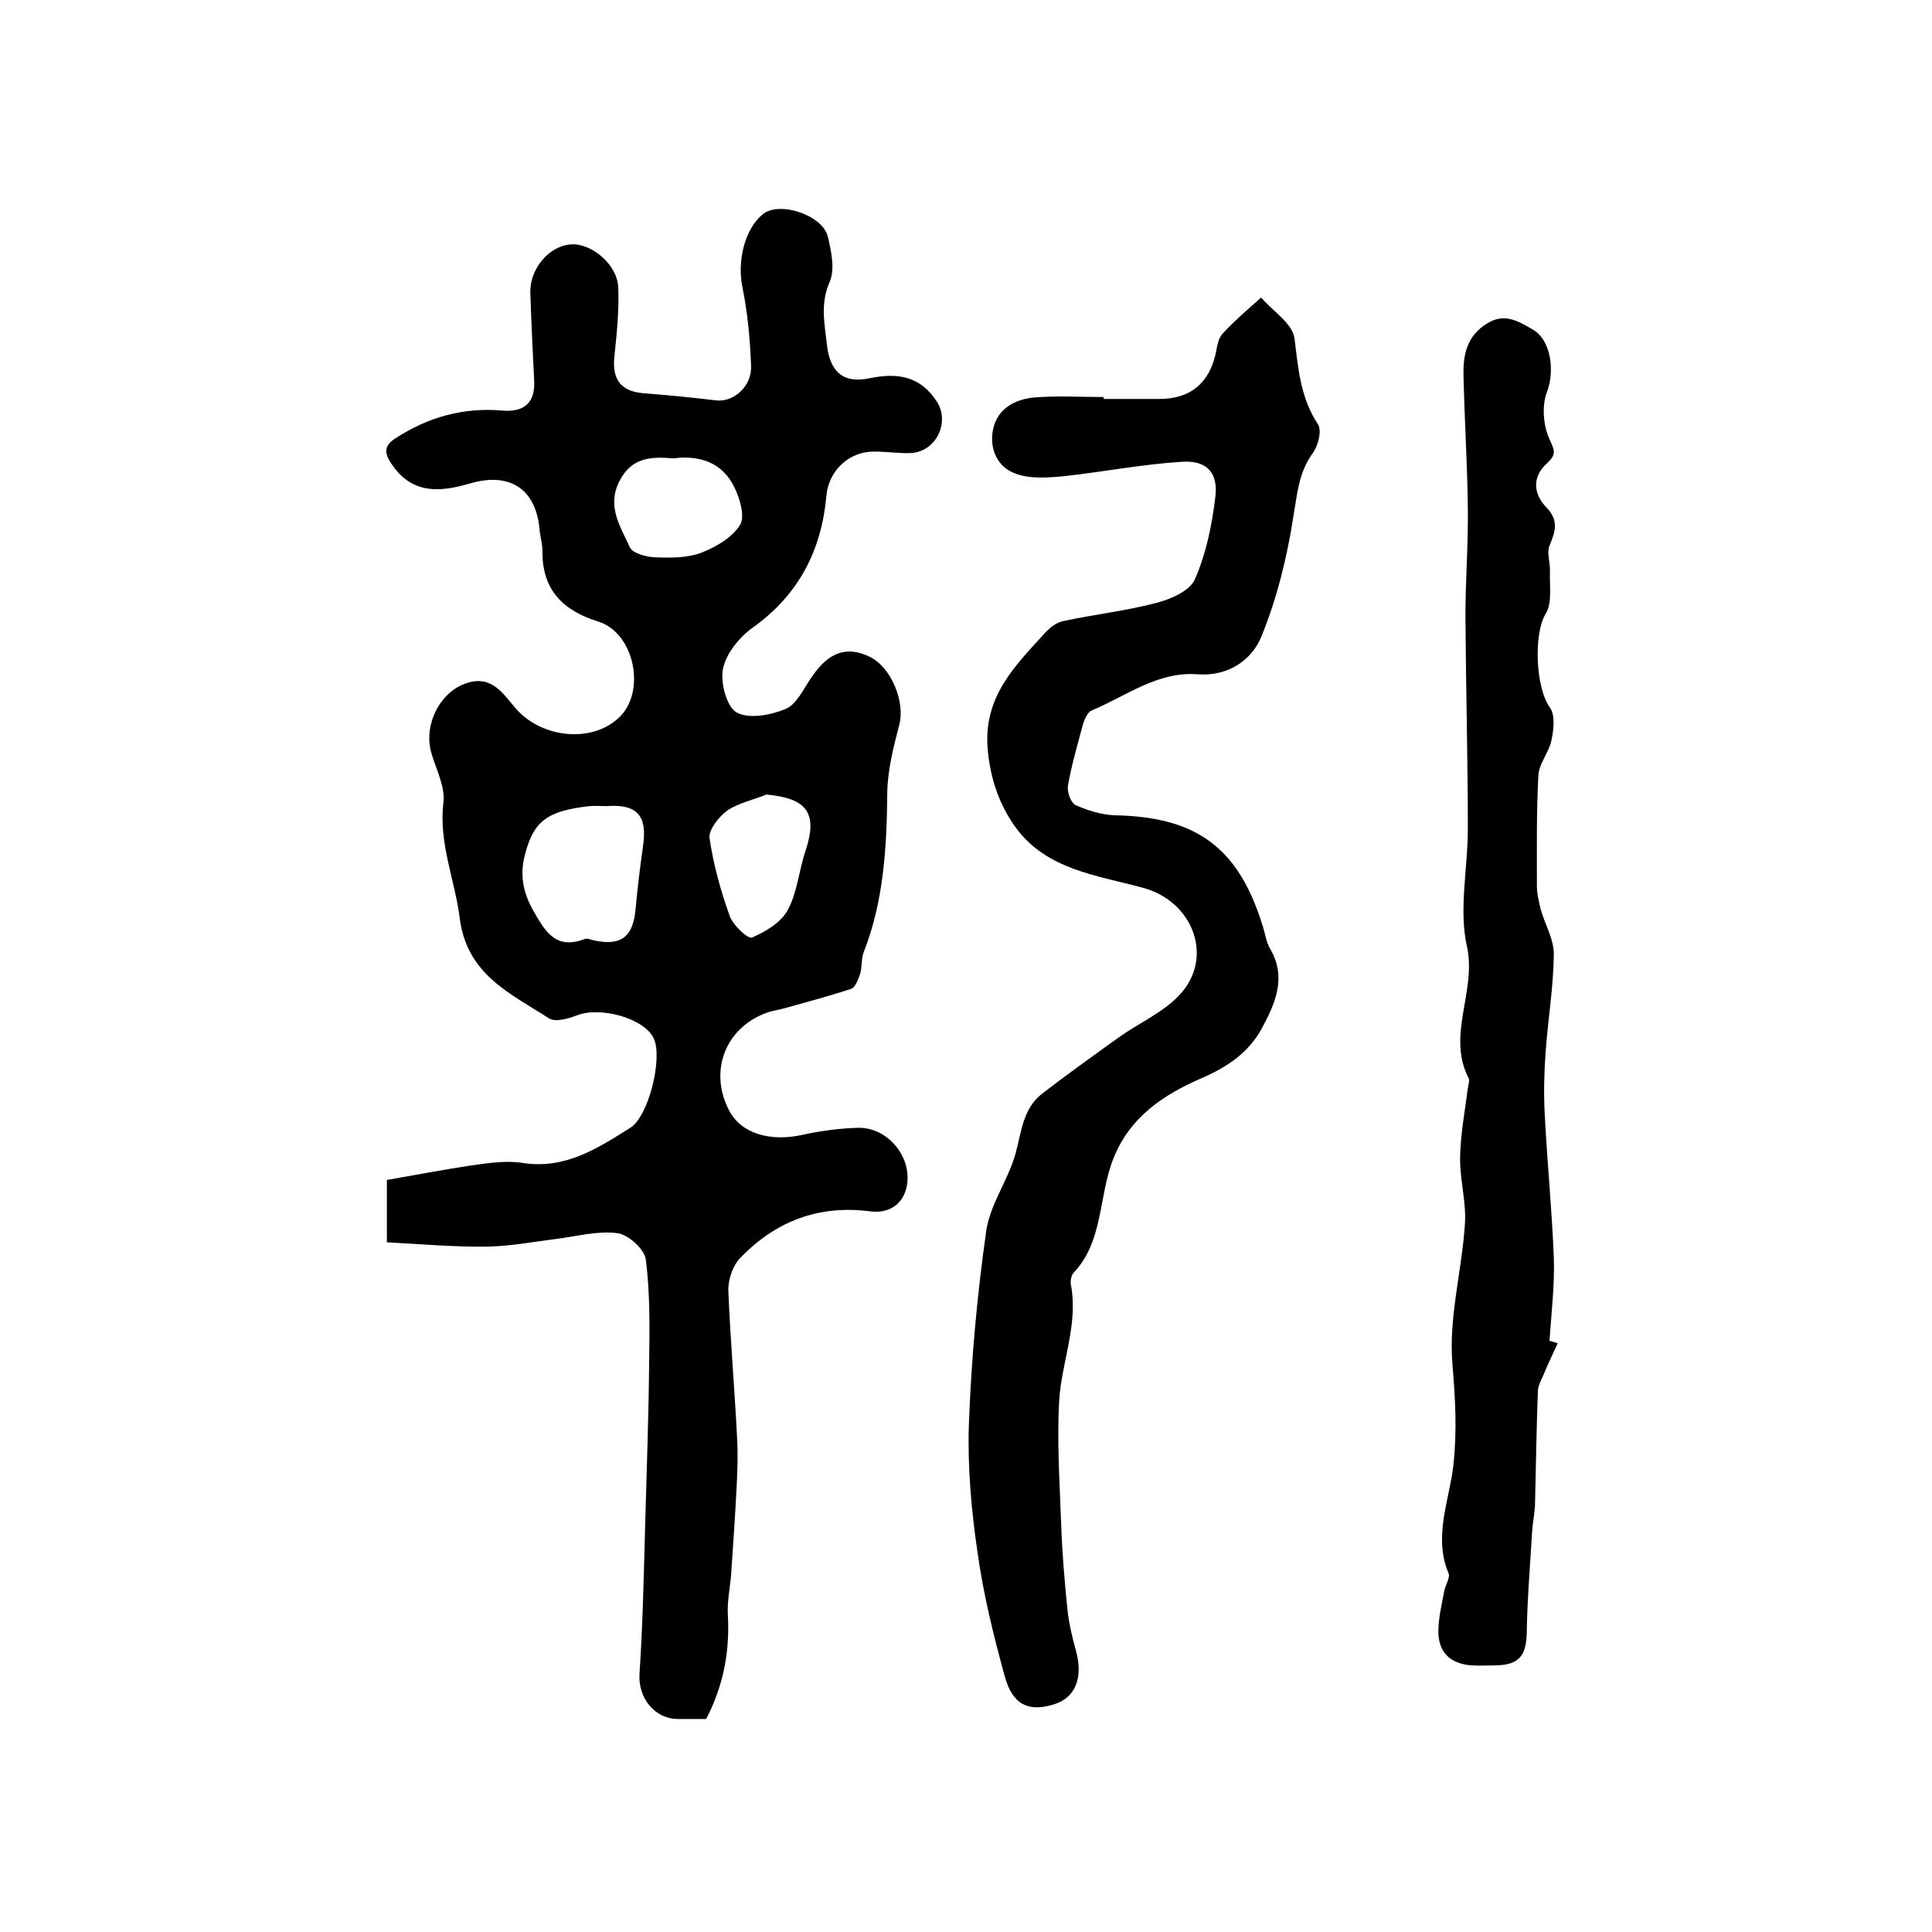
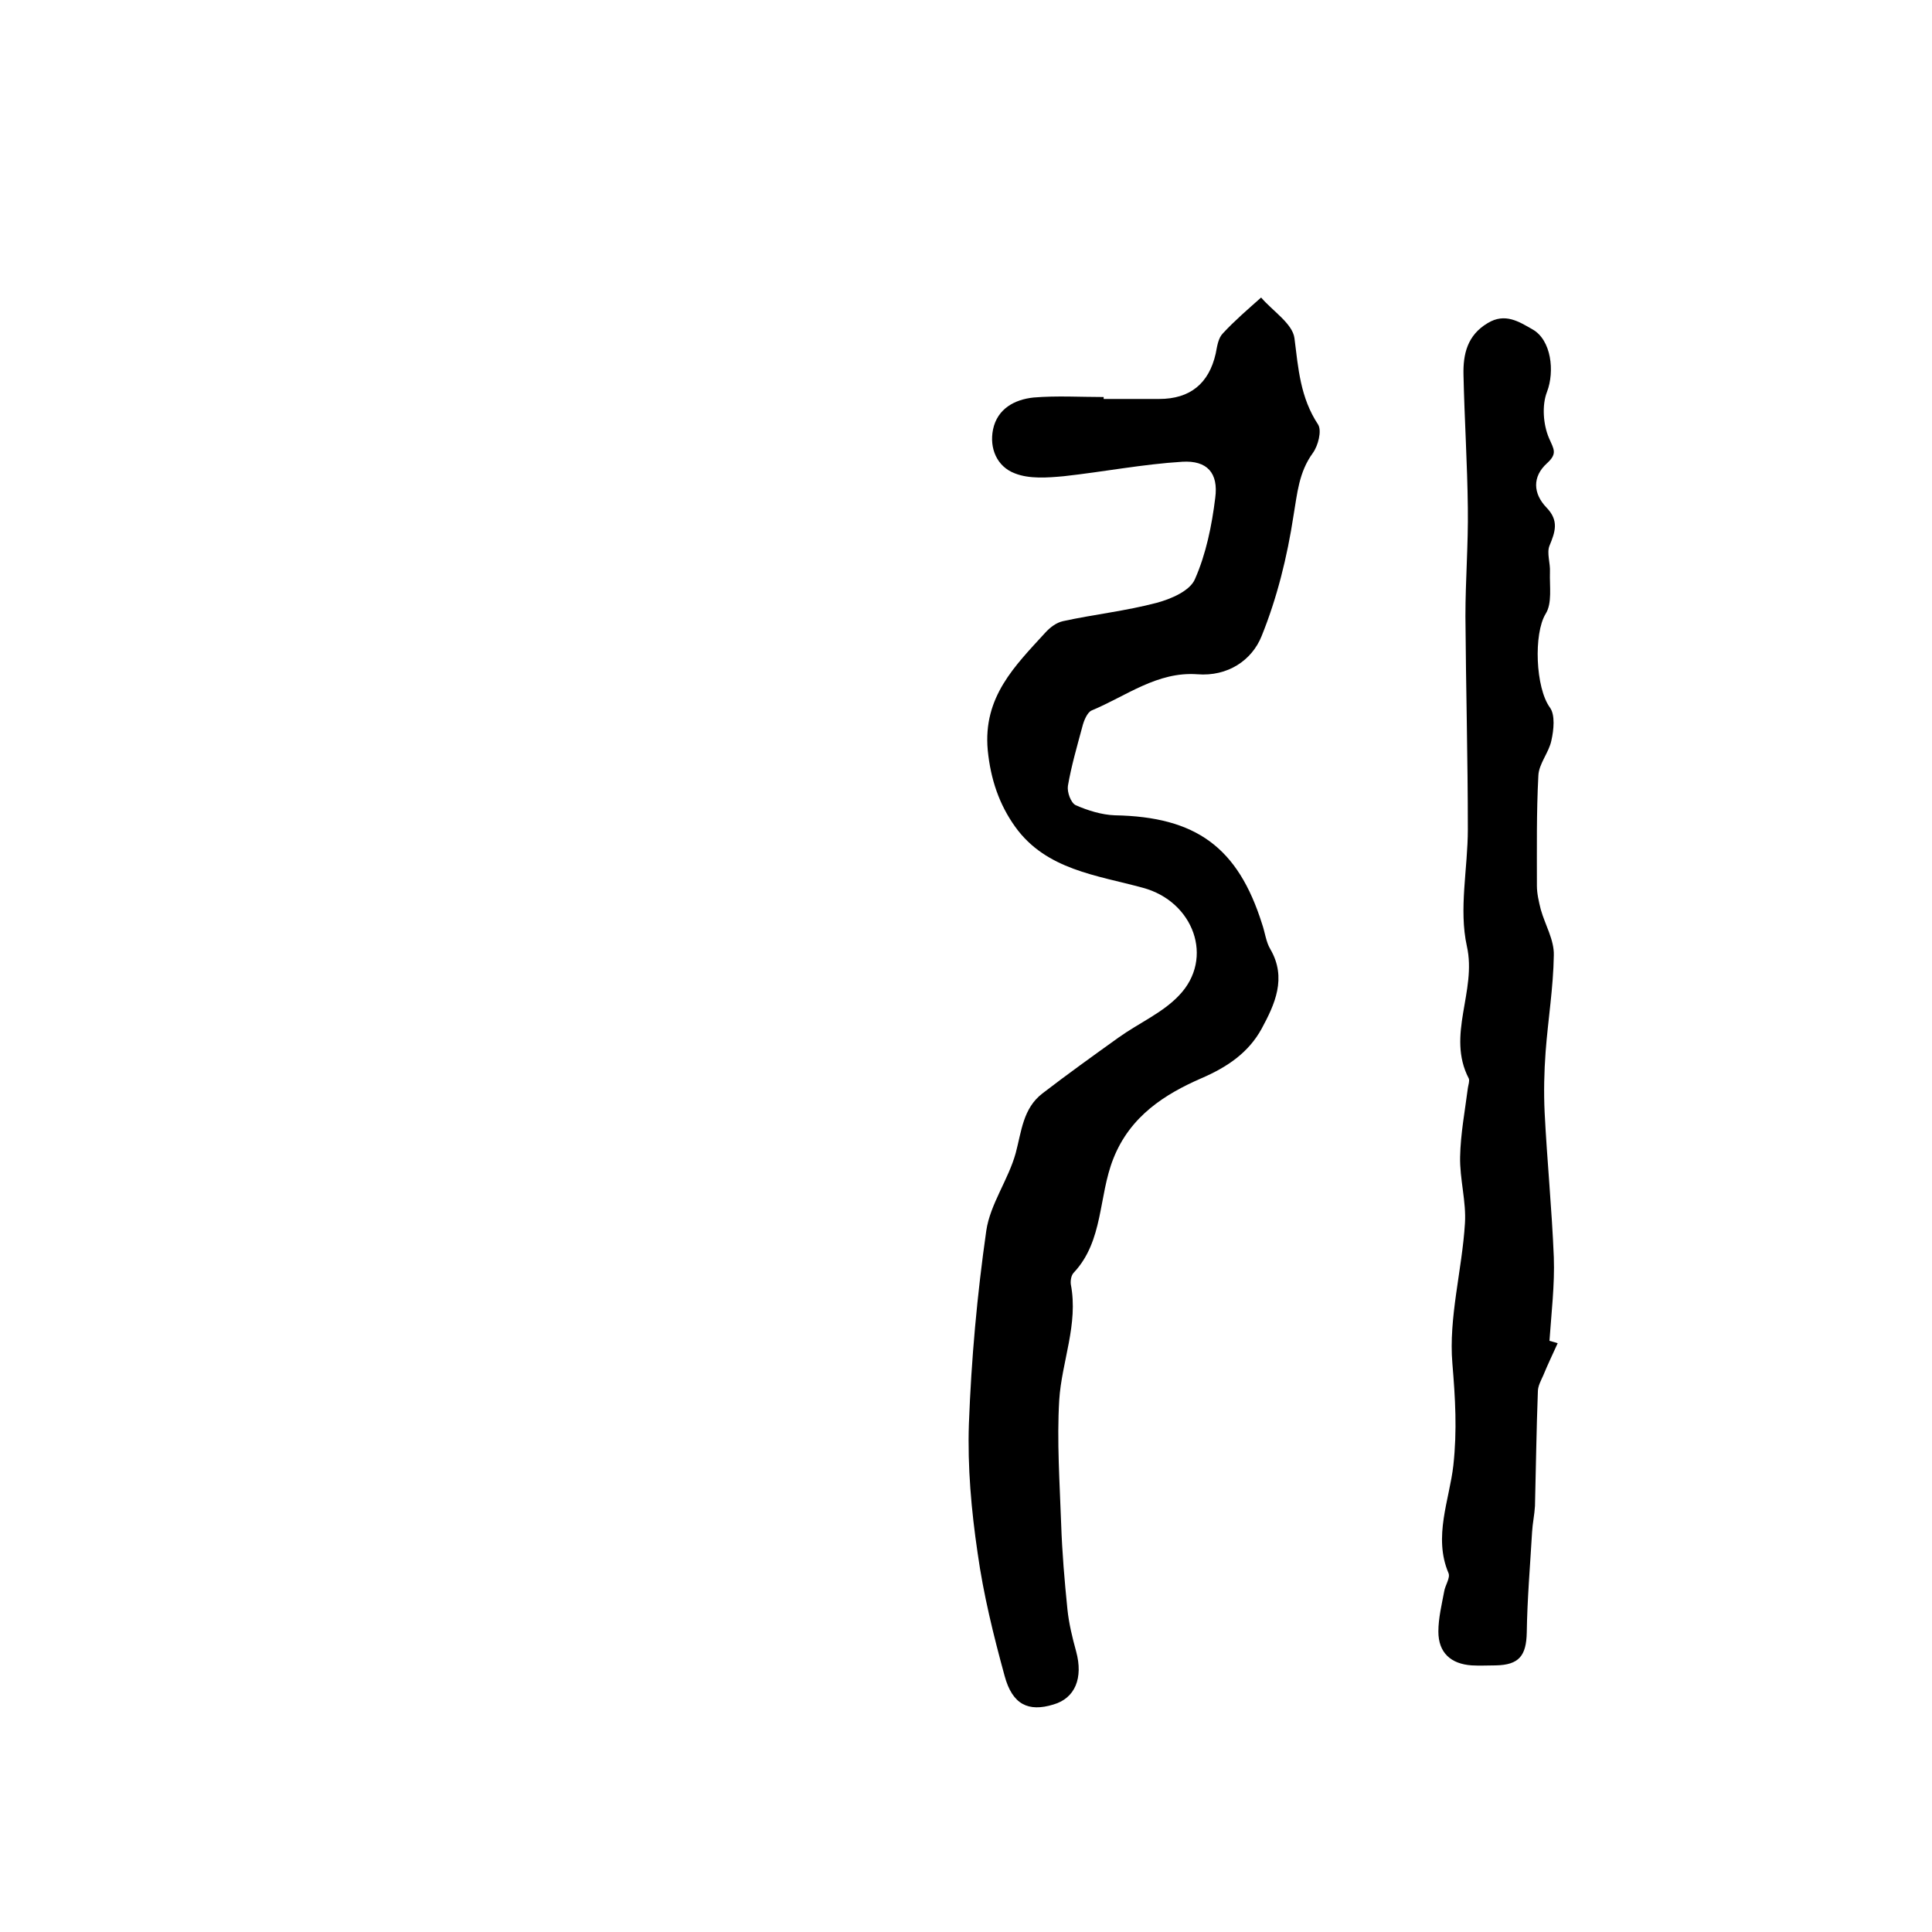
<svg xmlns="http://www.w3.org/2000/svg" version="1.1" id="图层_1" x="0px" y="0px" viewBox="0 0 400 400" style="enable-background:new 0 0 400 400;" xml:space="preserve">
  <style type="text/css">
	.st0{fill:#FFFFFF;}
</style>
  <g>
-     <path d="M80.1,257.2c0-4.9,0-8.3,0-12.9c5.7-1,11.5-2.1,17.4-3c3.6-0.5,7.4-1.1,10.9-0.5c8.7,1.3,15.4-3.1,22.1-7.3   c3.8-2.4,6.7-14.3,4.9-18.4c-1.8-4.2-11-6.8-15.9-4.9c-1.8,0.7-4.6,1.5-5.9,0.6c-7.9-5.1-16.9-9-18.4-20.6c-1-8-4.4-15.6-3.4-24   c0.4-3.2-1.4-6.7-2.4-10c-1.9-5.9,1.6-13,7.3-14.8c5.3-1.7,7.6,2.5,10.2,5.4c5.2,5.9,15.3,7.1,21,2c6-5.2,3.6-17.7-4-20.1   c-7.4-2.3-11.7-6.6-11.6-14.7c0-1.5-0.5-3-0.6-4.5c-0.8-8.4-6.3-11.8-14.4-9.4c-5.9,1.7-11.7,2.4-16-3.7c-1.6-2.3-2.1-3.9,0.5-5.6   c6.7-4.4,14.1-6.5,22.1-5.8c4.5,0.4,6.9-1.5,6.7-6.1c-0.3-6.1-0.6-12.1-0.8-18.2c-0.2-4.9,3.8-9.8,8.4-10.1   c4.2-0.3,9.6,4.1,9.8,8.9c0.2,4.7-0.3,9.6-0.8,14.3c-0.5,4.7,1.3,7.2,5.9,7.6c5.1,0.4,10.2,0.9,15.2,1.5c3.6,0.4,7.4-2.9,7.2-7.2   c-0.2-5.4-0.7-10.9-1.8-16.3c-1.1-5.4,0.5-12.1,4.3-15.1c3.4-2.7,12.3,0.2,13.4,4.7c0.7,3,1.5,6.7,0.4,9.3c-2,4.5-1.1,8.6-0.6,13   c0.6,5.6,3.3,8.2,8.9,7c5.8-1.2,10.5-0.4,13.9,4.9c2.7,4.3-0.2,10.3-5.4,10.6c-2.5,0.1-5-0.3-7.5-0.3c-5.3-0.1-9.5,3.9-10,9.1   c-1,11.3-5.7,20.5-15.2,27.3c-2.8,2-5.5,5.3-6.2,8.5c-0.6,2.8,0.7,7.9,2.8,9.1c2.5,1.4,7,0.6,10.1-0.7c2.3-0.9,3.7-4.1,5.3-6.4   c3.5-5.3,7.3-6.8,12.2-4.4c4.5,2.2,7.3,9.4,6.1,14c-1.2,4.6-2.4,9.3-2.5,14c-0.1,11.3-0.7,22.5-4.9,33.2c-0.5,1.3-0.3,3-0.7,4.4   c-0.4,1.1-1,2.8-1.8,3.1c-4.5,1.5-9.1,2.7-13.7,4c-1.3,0.4-2.6,0.5-3.9,1c-8.6,3.1-12,12.2-7.7,20.3c2.5,4.7,8.5,6.5,15.4,4.9   c3.7-0.8,7.5-1.3,11.3-1.4c5.5-0.1,10.2,4.9,10.2,10.3c0,4.5-2.9,7.6-7.7,7c-10.8-1.4-19.7,2.1-27,9.7c-1.5,1.6-2.5,4.5-2.4,6.8   c0.4,10.1,1.3,20.2,1.8,30.3c0.2,3.5,0.1,6.9-0.1,10.4c-0.3,5.9-0.7,11.7-1.1,17.6c-0.2,3-0.9,6-0.7,8.9c0.4,7.4-0.9,14.5-4.5,21.4   c-1.8,0-3.8,0-5.8,0c-4.9,0-8.3-4.4-8-9.3c0.7-10.5,0.9-21.1,1.2-31.7c0.3-11,0.7-21.9,0.8-32.9c0.1-7.1,0.2-14.3-0.7-21.3   c-0.3-2.1-3.7-5.2-6-5.4c-4.1-0.5-8.4,0.7-12.5,1.2c-4.7,0.6-9.5,1.5-14.2,1.6C94.2,258.2,87.4,257.6,80.1,257.2z M125.5,166.9   c-1.2,0-2.3-0.1-3.5,0c-8.6,1-11.5,3-13.3,10c-1.1,4.1-0.5,7.8,1.8,11.8c2.6,4.6,4.8,7.9,10.6,5.7c0.5-0.2,1.3,0.2,1.9,0.3   c5.6,1.2,8.1-0.7,8.6-6.6c0.4-4.3,0.9-8.5,1.5-12.7C134.1,168.9,132,166.4,125.5,166.9z M139.4,94.9c-4.7-0.4-8.7-0.2-11.2,4.8   c-2.6,5.2,0.3,9.4,2.2,13.6c0.6,1.3,3.6,2.1,5.6,2.1c3.1,0.1,6.5,0.1,9.3-1c3-1.2,6.3-3.1,7.9-5.7c1.1-1.7,0-5.4-1.1-7.7   C149.6,95.7,144.8,94.2,139.4,94.9z M158.7,164.5c-2.7,1.1-5.7,1.7-8.1,3.3c-1.8,1.3-3.9,4-3.7,5.7c0.8,5.5,2.3,10.9,4.2,16.2   c0.7,1.9,3.8,4.8,4.6,4.4c2.8-1.2,6-3.1,7.4-5.7c2-3.7,2.3-8.2,3.7-12.3C169.3,168.4,167.2,165.3,158.7,164.5z" />
    <path d="M228.5,82.6c3.8,0,7.7,0,11.5,0c6.4,0,10.3-3.2,11.7-9.4c0.3-1.5,0.5-3.2,1.5-4.2c2.4-2.6,5.2-5,7.9-7.4   c2.4,2.8,6.5,5.4,6.9,8.4c0.8,6.3,1.2,12.3,4.9,17.9c0.8,1.3,0,4.4-1.1,5.9c-2.9,4-3.2,8.3-4,13c-1.3,8.5-3.4,17-6.6,24.9   c-2,5-7,8.4-13.3,7.9c-8.3-0.6-14.7,4.5-21.9,7.5c-0.9,0.4-1.6,2.1-1.9,3.3c-1.1,4.1-2.3,8.2-3,12.3c-0.2,1.3,0.6,3.5,1.6,4   c2.5,1.1,5.4,2,8.1,2.1c16.8,0.3,25.5,6.6,30.5,22.5c0.6,1.7,0.8,3.7,1.7,5.2c3.5,6,0.9,11.5-1.8,16.5c-2.7,4.9-7,7.9-12.6,10.3   c-7.3,3.2-14.6,7.7-18.1,16.6c-3.1,7.8-2,17-8.2,23.6c-0.5,0.5-0.7,1.6-0.6,2.4c1.6,8.3-1.9,16-2.4,24c-0.5,8.5,0.1,17,0.4,25.6   c0.2,5.9,0.7,11.8,1.3,17.7c0.3,2.9,1,5.8,1.8,8.7c1.5,5.5-0.2,9.7-4.7,11c-5.2,1.6-8.5,0-10.1-5.9c-2.3-8.4-4.4-16.9-5.6-25.5   c-1.3-8.8-2.1-17.8-1.8-26.7c0.5-13.4,1.7-26.7,3.6-40c0.8-5.5,4.6-10.6,6.1-16.1c1.2-4.5,1.5-9.2,5.5-12.3   c5.2-4,10.5-7.8,15.8-11.6c4.2-3,9.1-5.1,12.5-8.7c7.4-7.7,3-19.5-7.5-22.3c-9.5-2.6-20-3.7-26.4-12.6c-3.3-4.6-5.1-9.8-5.7-15.9   c-1-11,5.6-17.4,11.9-24.3c1-1.1,2.3-2.1,3.7-2.4c6.4-1.4,13-2.1,19.4-3.8c3-0.8,6.9-2.5,7.9-4.9c2.3-5.2,3.5-11.1,4.2-16.8   c0.7-5.2-1.7-7.8-6.8-7.5c-8.2,0.5-16.4,2.1-24.6,3c-3.3,0.3-7.1,0.6-10.1-0.6c-3.7-1.4-5.3-5.2-4.5-9.1c0.9-4.3,4.5-6.2,8.4-6.6   c4.8-0.4,9.7-0.1,14.5-0.1C228.5,82.3,228.5,82.5,228.5,82.6z" />
    <path d="M322.5,278.1c-1,2.2-2.1,4.5-3,6.7c-0.5,1.1-1.1,2.2-1.1,3.3c-0.3,7.9-0.4,15.8-0.6,23.7c-0.1,1.8-0.5,3.6-0.6,5.4   c-0.4,6.9-1,13.9-1.1,20.8c-0.1,4.8-1.6,6.7-6.4,6.8c-1.7,0-3.3,0.1-5,0c-4.3-0.3-6.9-2.6-6.9-7c0-2.8,0.7-5.6,1.2-8.3   c0.2-1.3,1.3-2.8,0.9-3.8c-3.2-7.5,0.2-15.2,1-22.3c0.8-7.3,0.4-13.9-0.2-21.1c-0.8-9.5,2-19.3,2.6-29c0.3-4.5-1.1-9.2-1-13.8   c0.1-4.8,1-9.5,1.6-14.2c0.1-0.7,0.4-1.5,0.2-2c-4.7-9,1.7-18.1-0.4-27.4c-1.7-7.7,0.2-16.1,0.2-24.2c0-14.7-0.4-29.4-0.5-44.1   c0-7.5,0.6-14.9,0.5-22.4c-0.1-9.2-0.7-18.4-0.9-27.6c-0.1-4.3,0.8-8.2,5-10.7c3.6-2.2,6.5-0.3,9.3,1.3c3.9,2.2,4.6,8.7,3,12.9   c-1.1,2.8-0.8,6.8,0.4,9.6c1,2.3,1.8,3.2-0.4,5.2c-3.1,2.8-2.9,6.3-0.1,9.2c2.6,2.7,1.8,5,0.6,7.9c-0.6,1.5,0.2,3.6,0.1,5.4   c-0.1,3,0.5,6.5-0.9,8.7c-2.5,4.1-2.1,15.3,0.9,19.4c1.1,1.5,0.8,4.6,0.3,6.8c-0.5,2.5-2.6,4.8-2.7,7.3c-0.4,7.6-0.3,15.2-0.3,22.8   c0,1.6,0.4,3.3,0.8,4.9c0.9,3.2,2.8,6.3,2.7,9.5c-0.1,6.7-1.2,13.3-1.7,20c-0.3,4.1-0.4,8.3-0.2,12.5c0.5,10,1.5,20,1.9,30   c0.2,5.7-0.5,11.5-0.9,17.3C321.4,277.8,322,277.9,322.5,278.1z" />
  </g>
</svg>